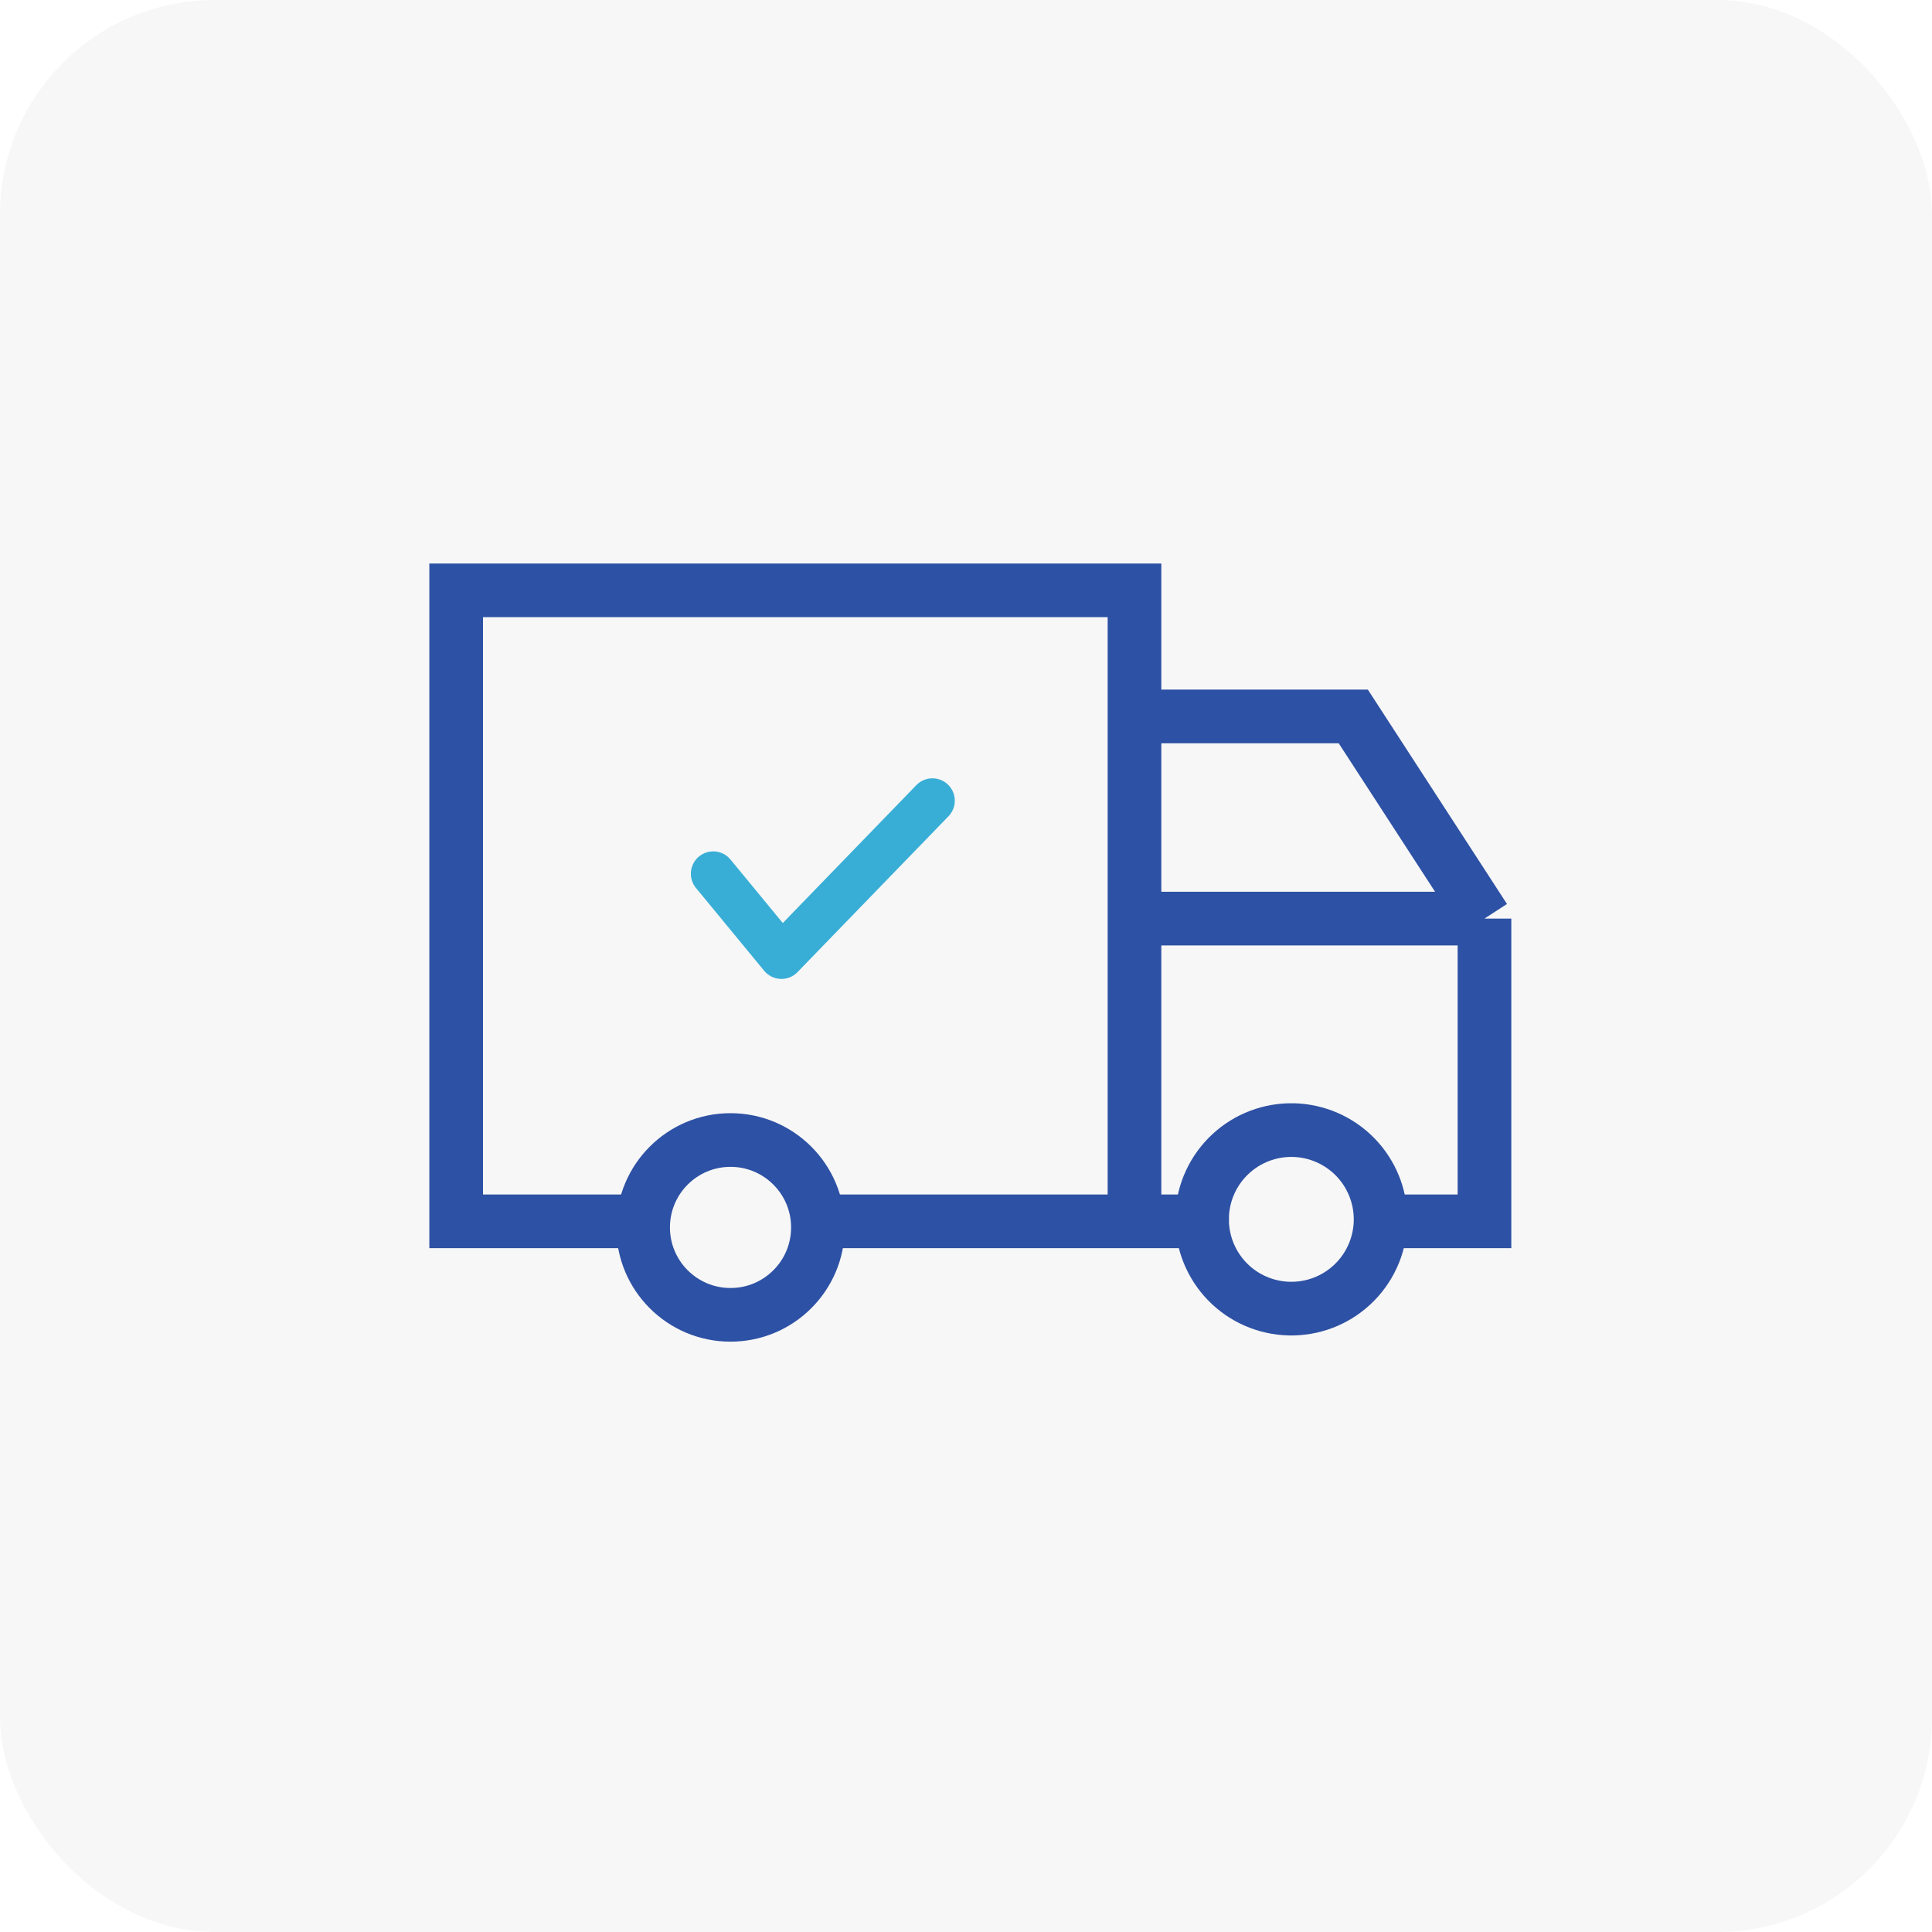
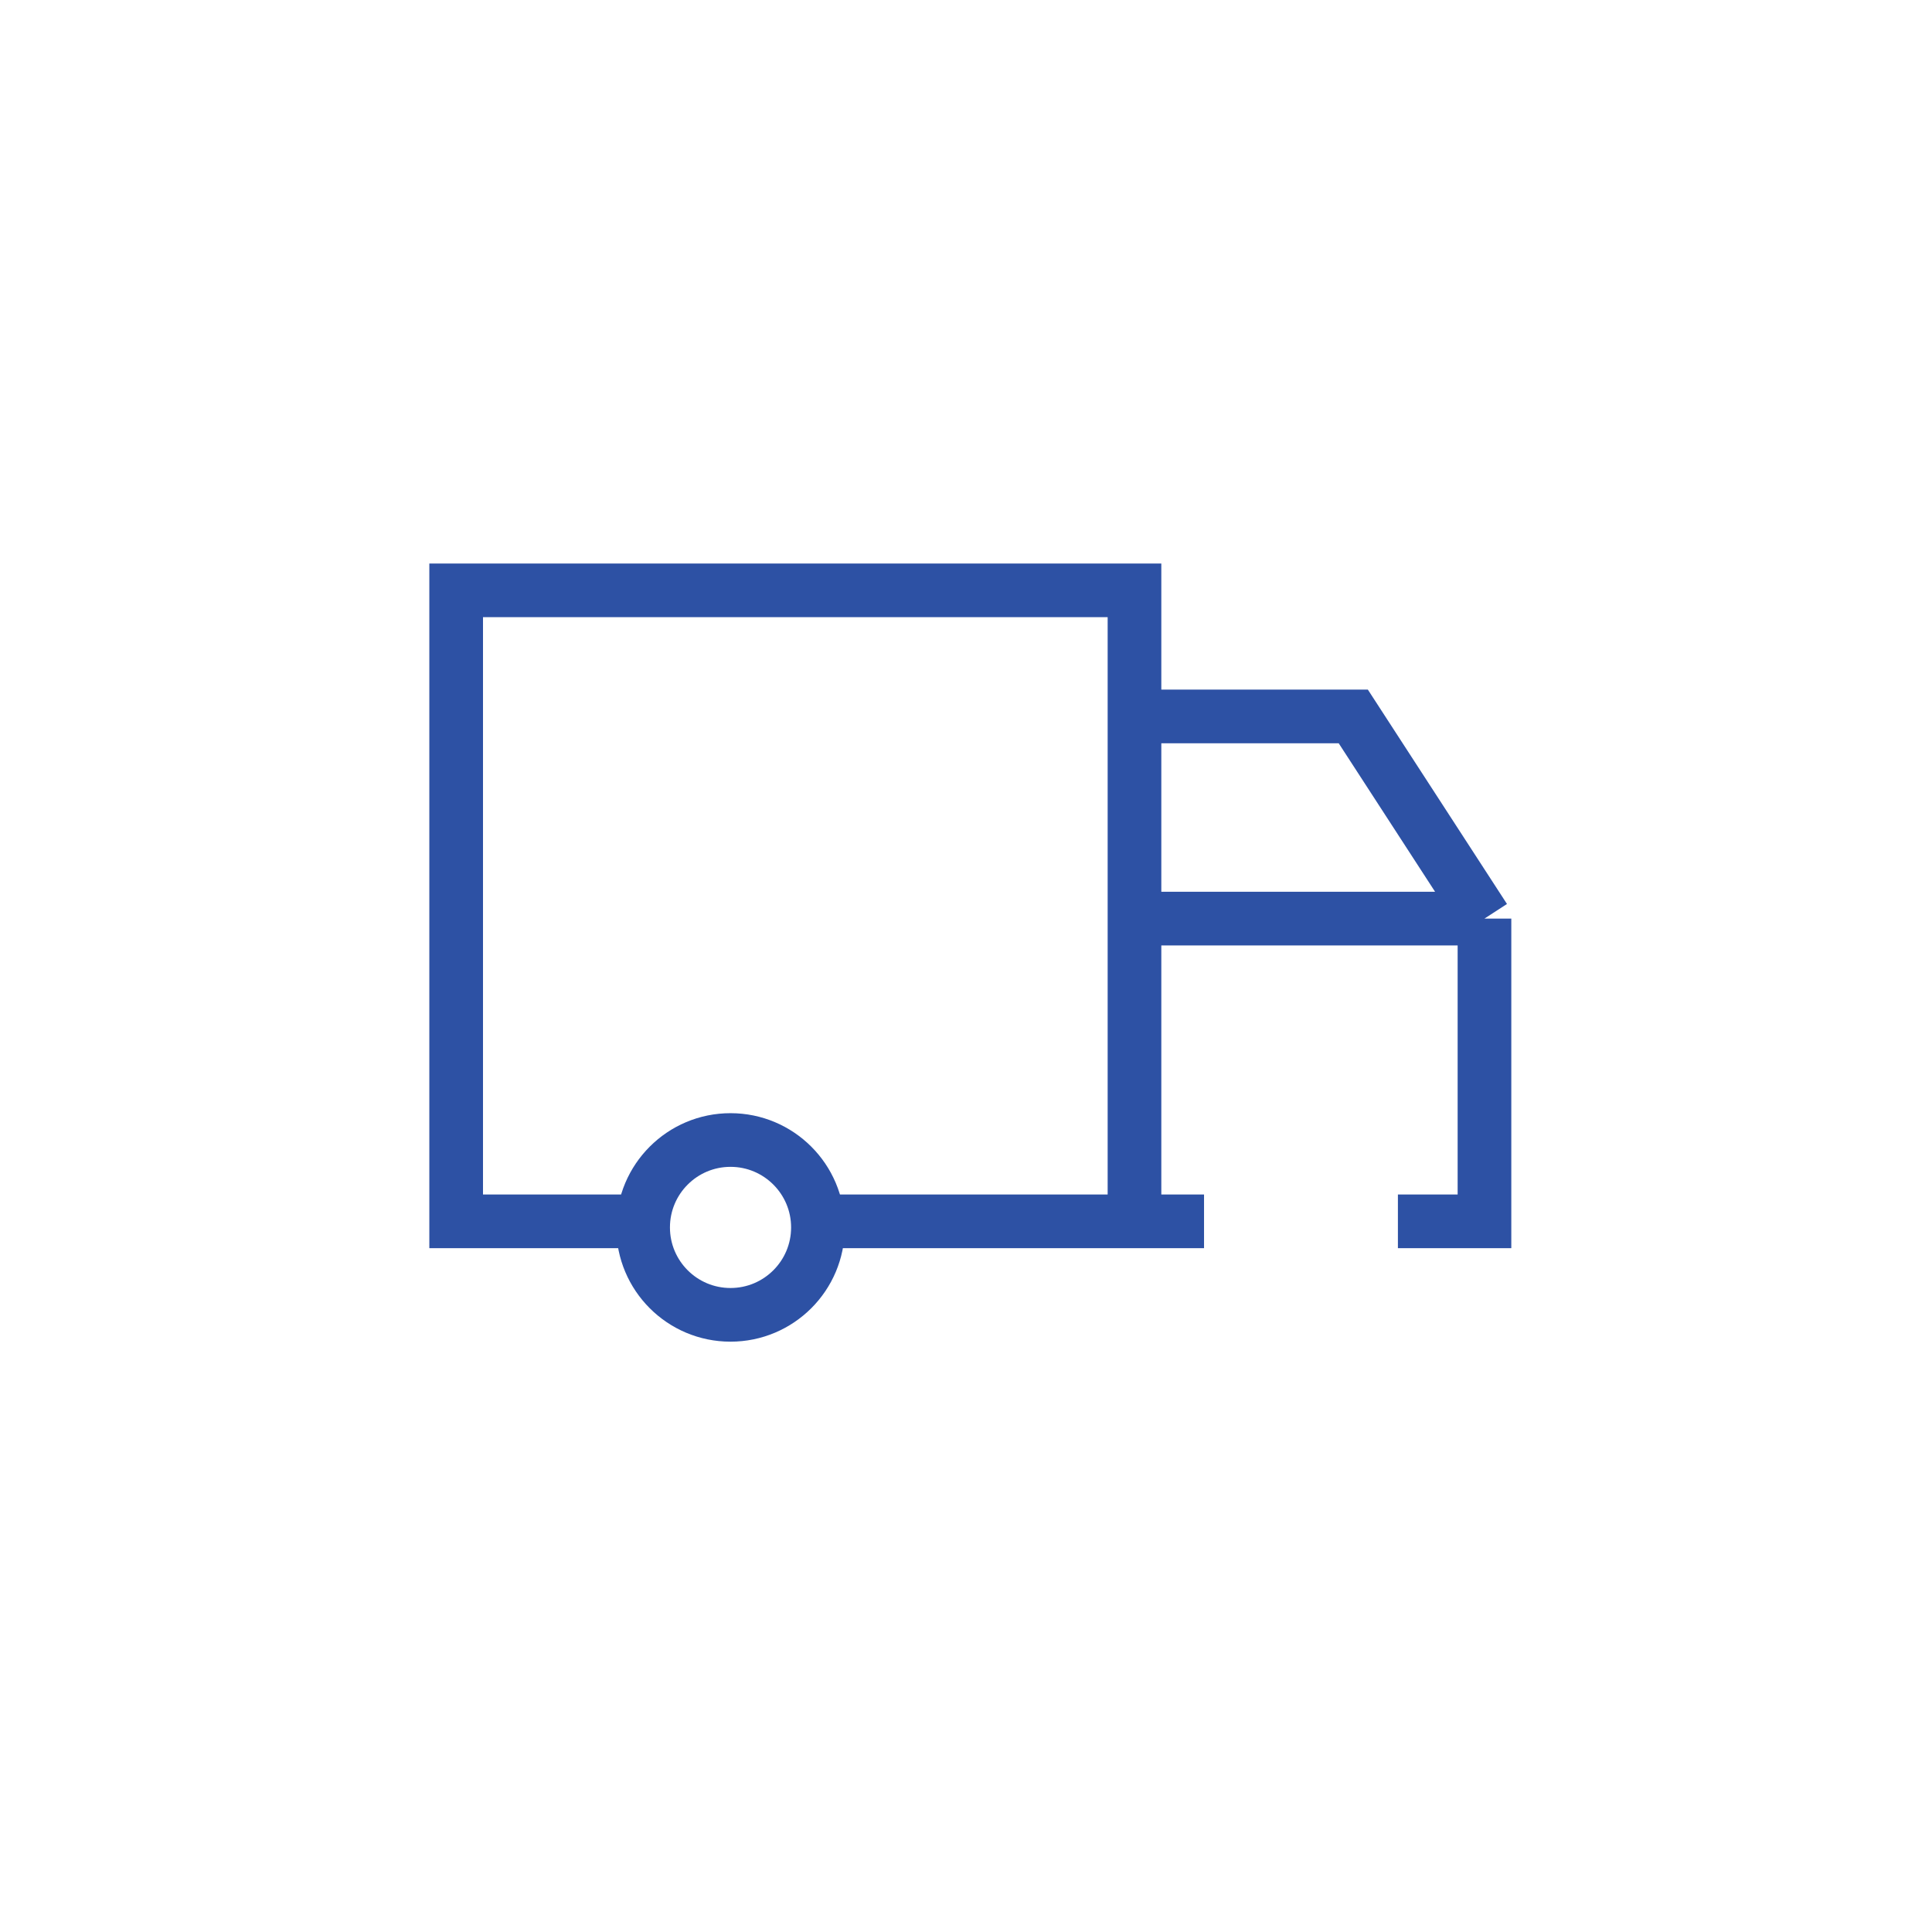
<svg xmlns="http://www.w3.org/2000/svg" fill="none" viewBox="0 0 72 72" height="72" width="72">
  <g clip-path="url(#clip0_8837_3290)">
-     <rect fill="#D9D9D9" height="72" width="72" opacity="0.2" />
    <path stroke-miterlimit="10" stroke-width="2" stroke="#2D51A4" d="M24.338 45.516H17V22H42.279V45.516M42.279 45.516H30.013M42.279 45.516H44.871M42.279 45.516V34.233H55.322M55.322 34.233V45.516H52.096M55.322 34.233L50.433 26.7H42.279" />
-     <path stroke-linejoin="round" stroke-linecap="round" stroke-width="1.667" stroke="#38AED6" d="M26.58 32.562L29.122 35.648L34.749 29.839" />
    <path stroke-miterlimit="10" stroke-width="2" stroke="#2D51A4" d="M27.224 49C29.023 49 30.482 47.542 30.482 45.743C30.482 43.944 29.023 42.485 27.224 42.485C25.425 42.485 23.967 43.944 23.967 45.743C23.967 47.542 25.425 49 27.224 49Z" />
-     <path stroke-miterlimit="10" stroke-width="2" stroke="#2D51A4" d="M44.801 45.281C44.843 44.413 45.222 43.597 45.858 43.006C46.494 42.414 47.336 42.095 48.205 42.116C49.073 42.137 49.898 42.497 50.505 43.118C51.111 43.74 51.451 44.574 51.451 45.442C51.451 46.31 51.111 47.145 50.505 47.766C49.898 48.388 49.073 48.747 48.205 48.768C47.336 48.789 46.494 48.47 45.858 47.879C45.222 47.287 44.843 46.471 44.801 45.603V45.281Z" />
  </g>
  <defs>
    <clipPath id="clip0_8837_3290">
      <rect fill="white" rx="8" height="72" width="72" />
    </clipPath>
  </defs>
</svg>